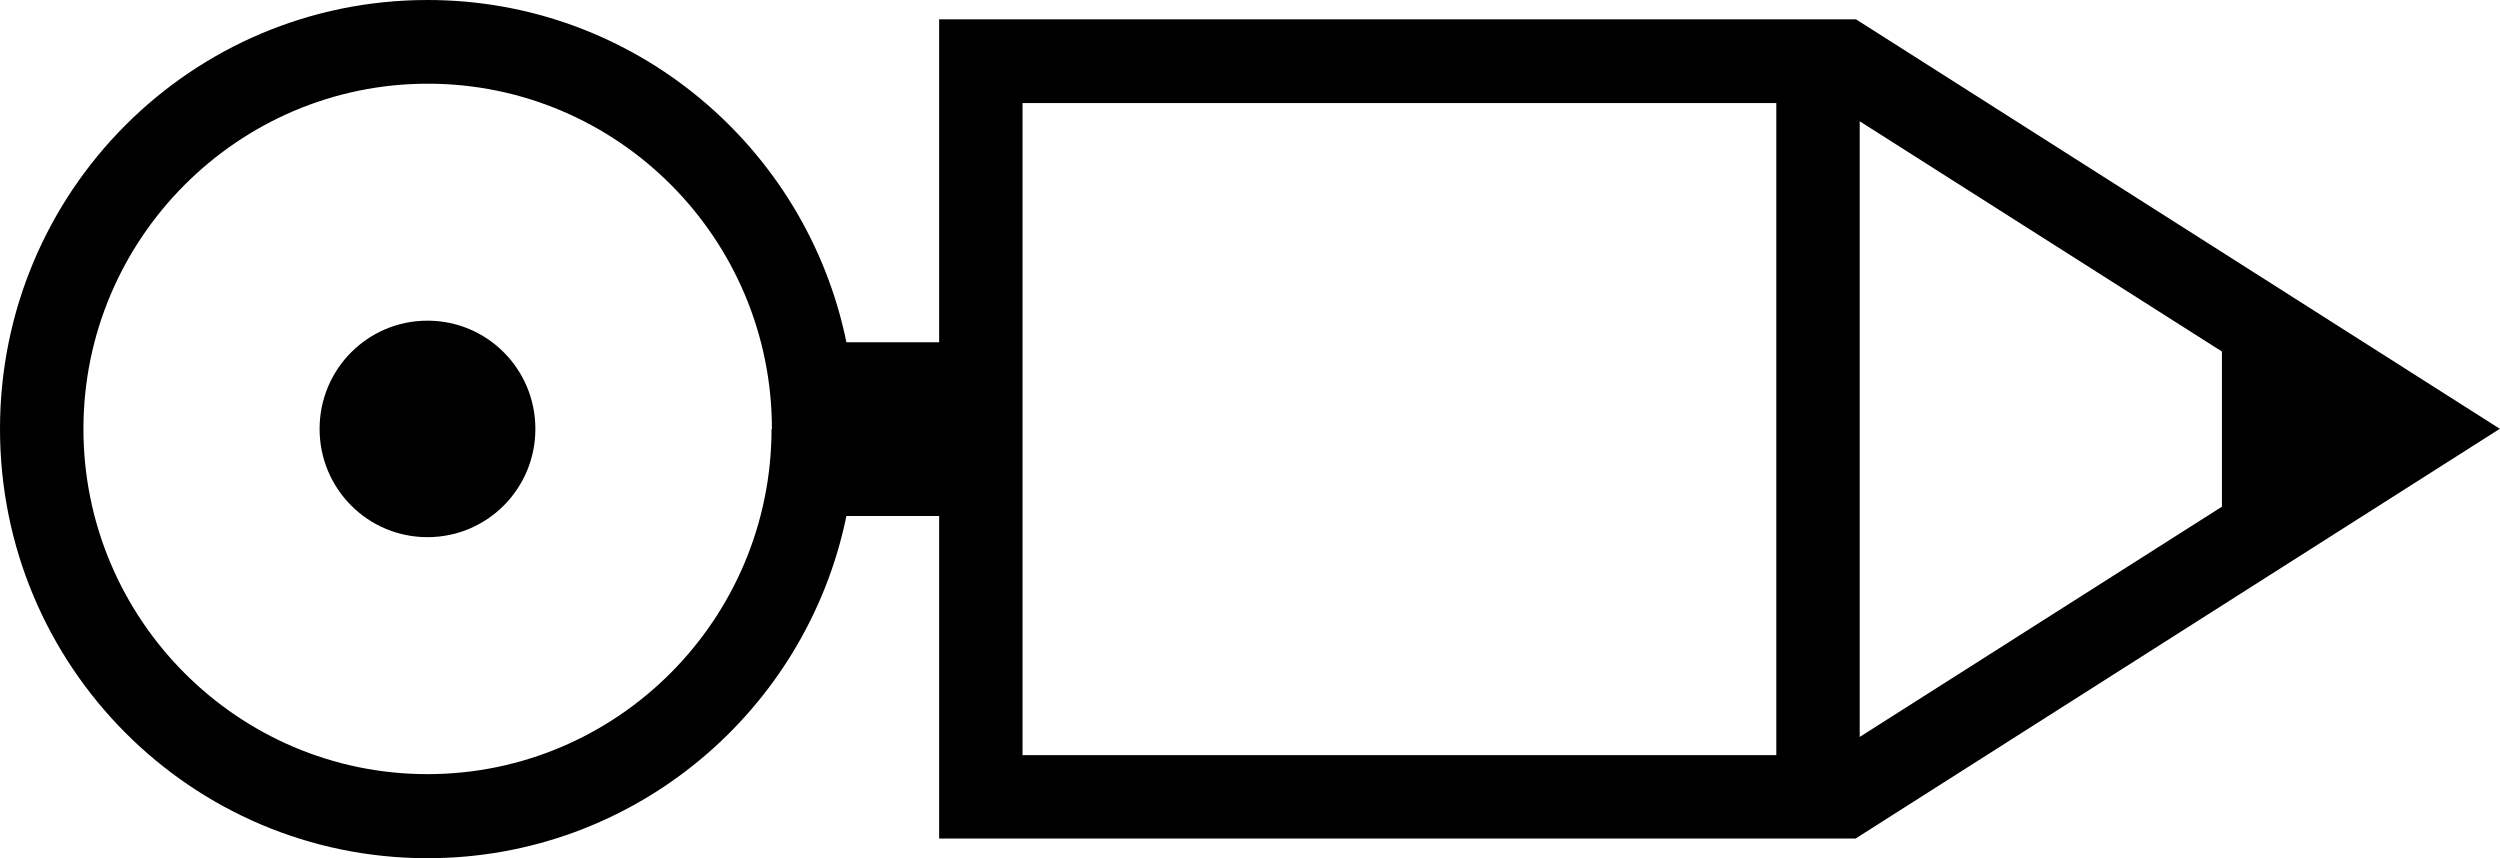
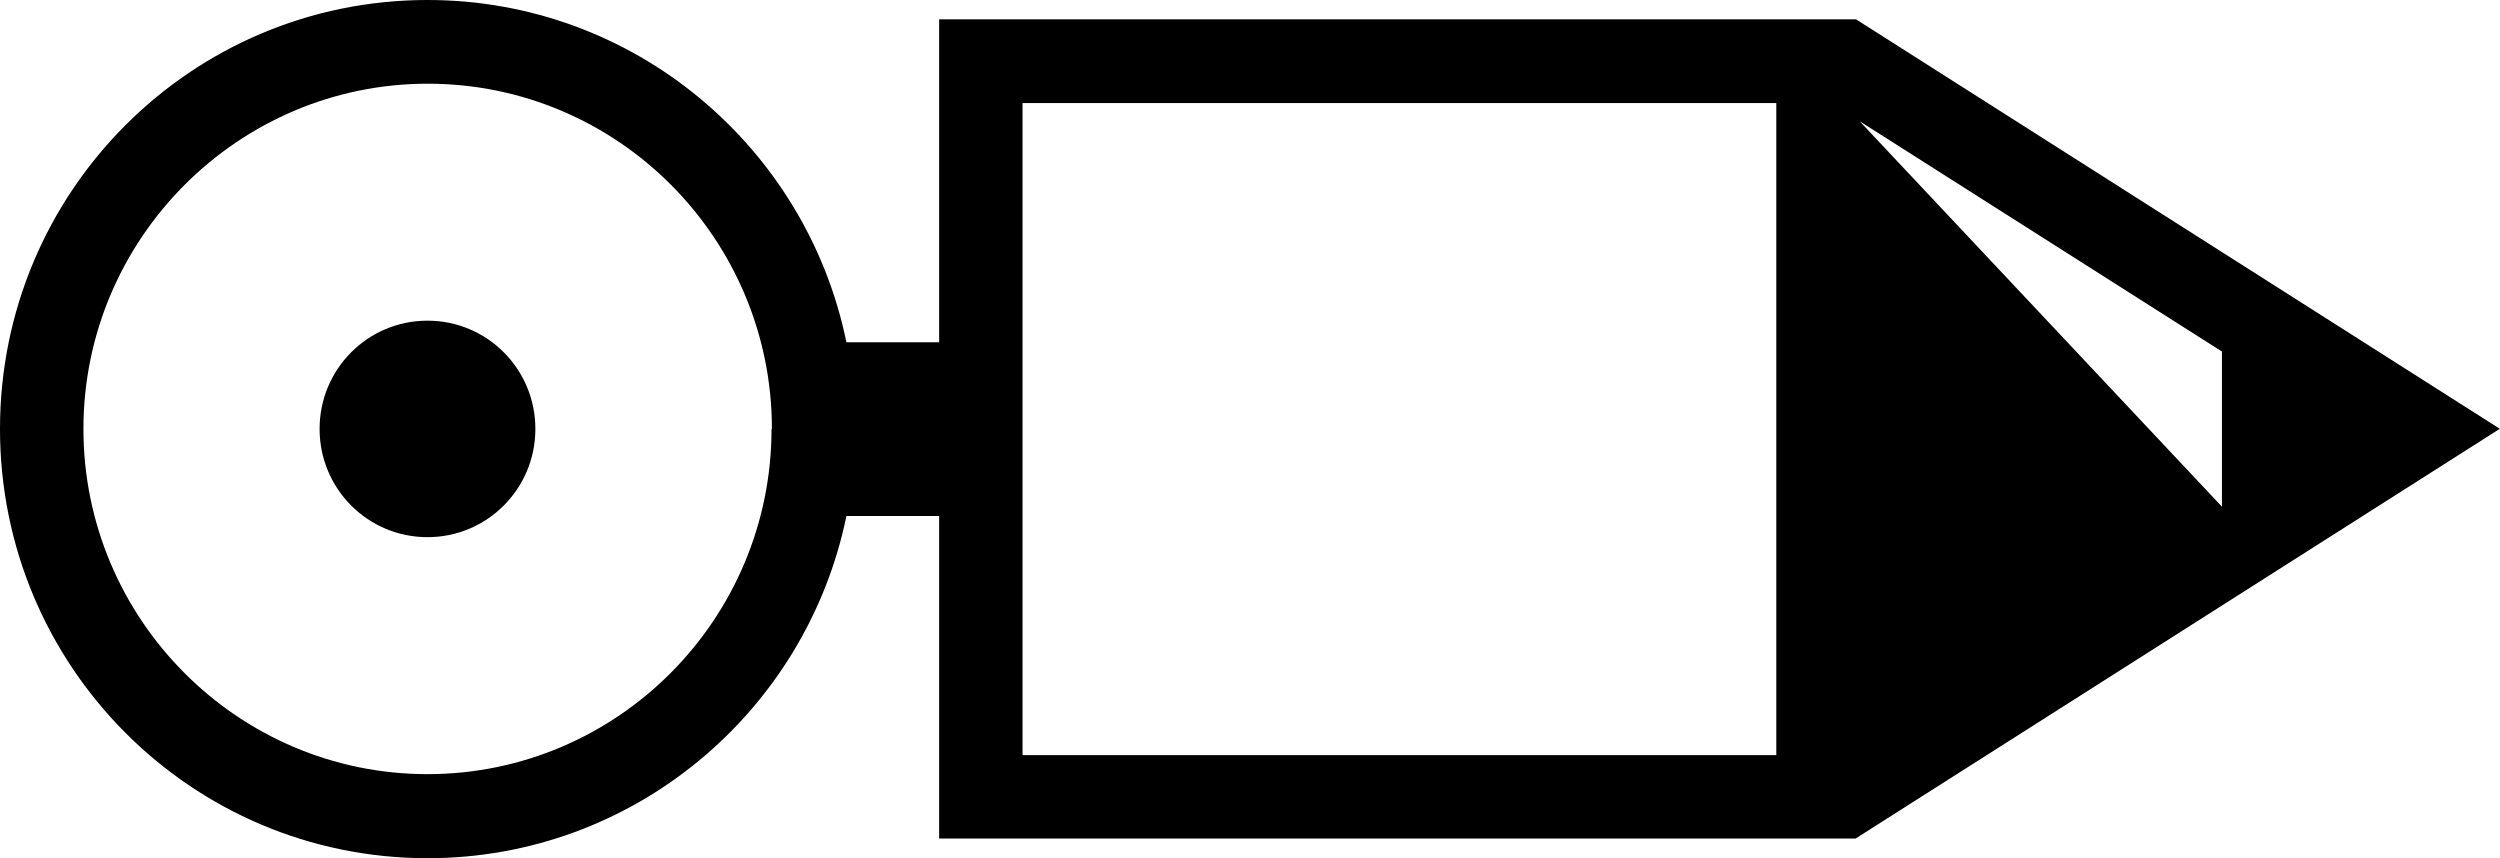
<svg xmlns="http://www.w3.org/2000/svg" width="67" height="23" viewBox="0 0 67 23" fill="none">
-   <path d="M14.348 11.495C14.348 13.1 13.056 14.396 11.457 14.396C9.857 14.396 8.565 13.1 8.565 11.495C8.565 9.89 9.857 8.594 11.457 8.594C13.056 8.594 14.348 9.89 14.348 11.495ZM66.99 11.495L49.731 22.472H25.169V13.828H22.684C21.611 19.062 16.991 23 11.457 23C5.127 23 0 17.856 0 11.495C0 5.134 5.127 0 11.457 0C16.991 0 21.611 3.938 22.684 9.172H25.169V0.518H49.741L67 11.495H66.99ZM20.687 11.495C20.687 6.391 16.554 2.243 11.466 2.243C6.379 2.243 2.236 6.401 2.236 11.495C2.236 16.59 6.369 20.747 11.457 20.747C16.544 20.747 20.677 16.599 20.677 11.495H20.687ZM47.605 2.762H27.404V20.238H47.605V2.762ZM59.548 13.579V9.421L49.84 3.25V19.75L59.548 13.579V13.579Z" fill="black" />
+   <path d="M14.348 11.495C14.348 13.1 13.056 14.396 11.457 14.396C9.857 14.396 8.565 13.1 8.565 11.495C8.565 9.89 9.857 8.594 11.457 8.594C13.056 8.594 14.348 9.89 14.348 11.495ZM66.99 11.495L49.731 22.472H25.169V13.828H22.684C21.611 19.062 16.991 23 11.457 23C5.127 23 0 17.856 0 11.495C0 5.134 5.127 0 11.457 0C16.991 0 21.611 3.938 22.684 9.172H25.169V0.518H49.741L67 11.495H66.99ZM20.687 11.495C20.687 6.391 16.554 2.243 11.466 2.243C6.379 2.243 2.236 6.401 2.236 11.495C2.236 16.59 6.369 20.747 11.457 20.747C16.544 20.747 20.677 16.599 20.677 11.495H20.687ZM47.605 2.762H27.404V20.238H47.605V2.762ZM59.548 13.579V9.421L49.84 3.25L59.548 13.579V13.579Z" fill="black" />
</svg>